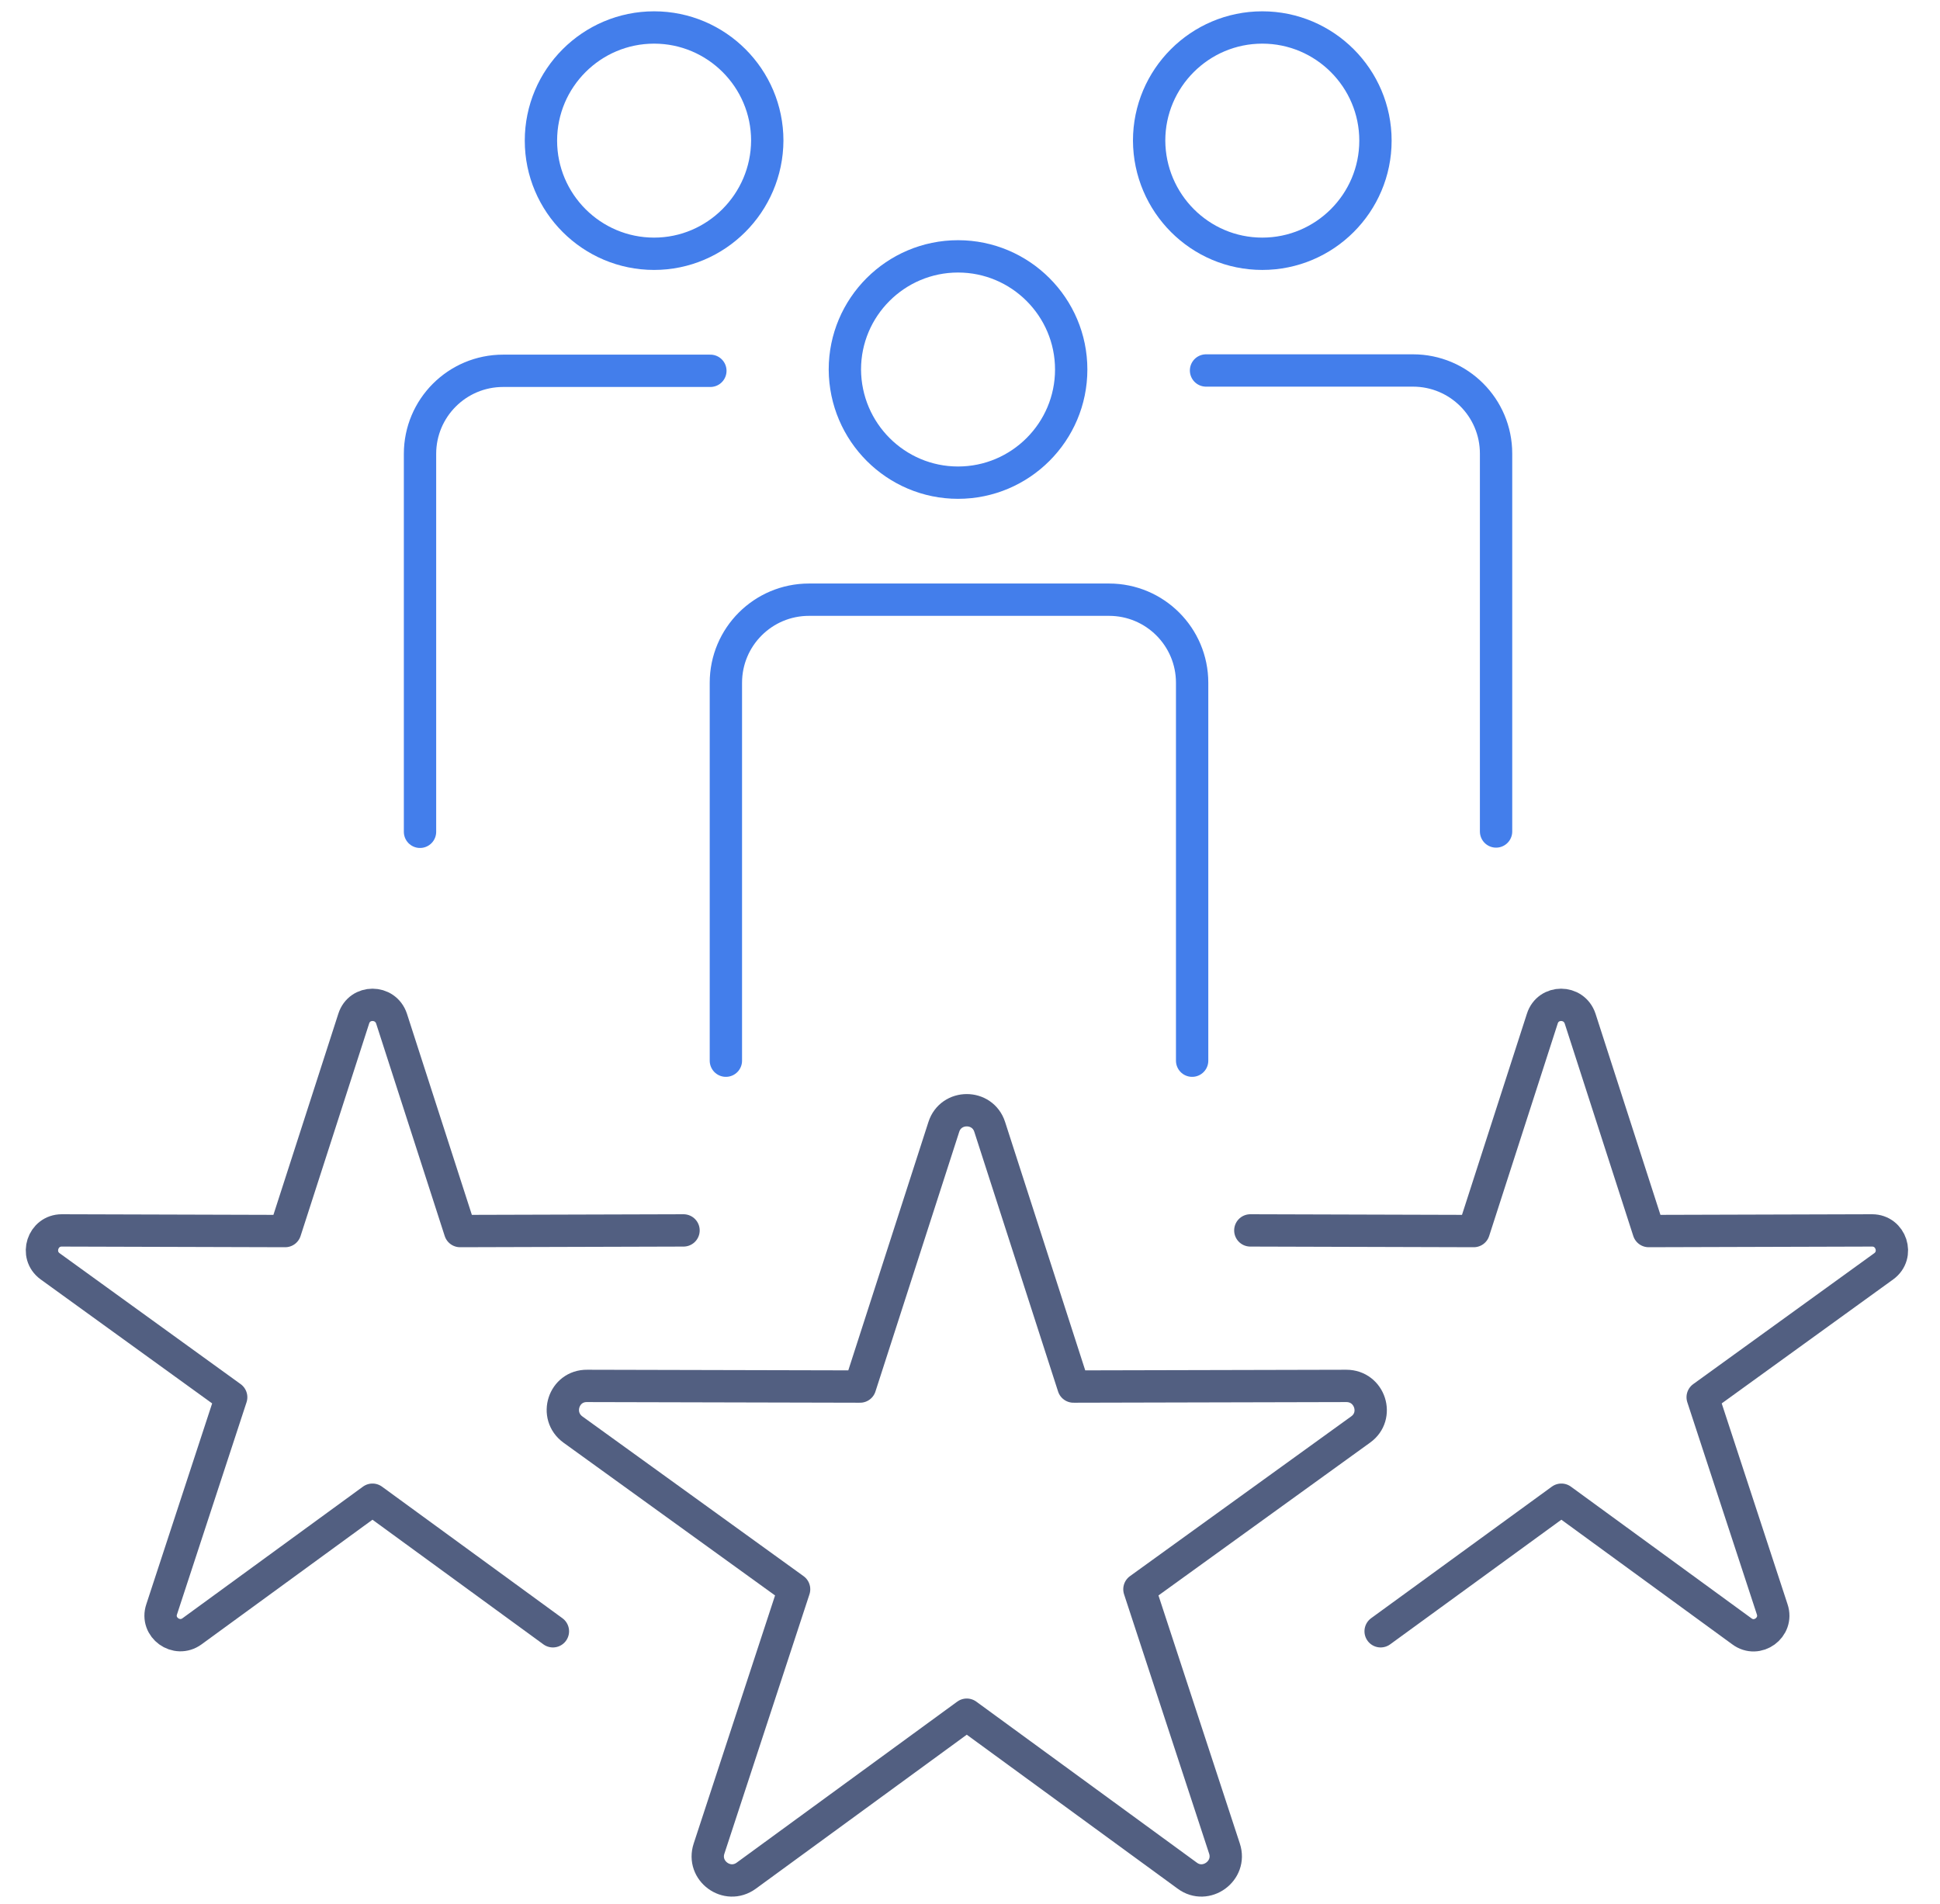
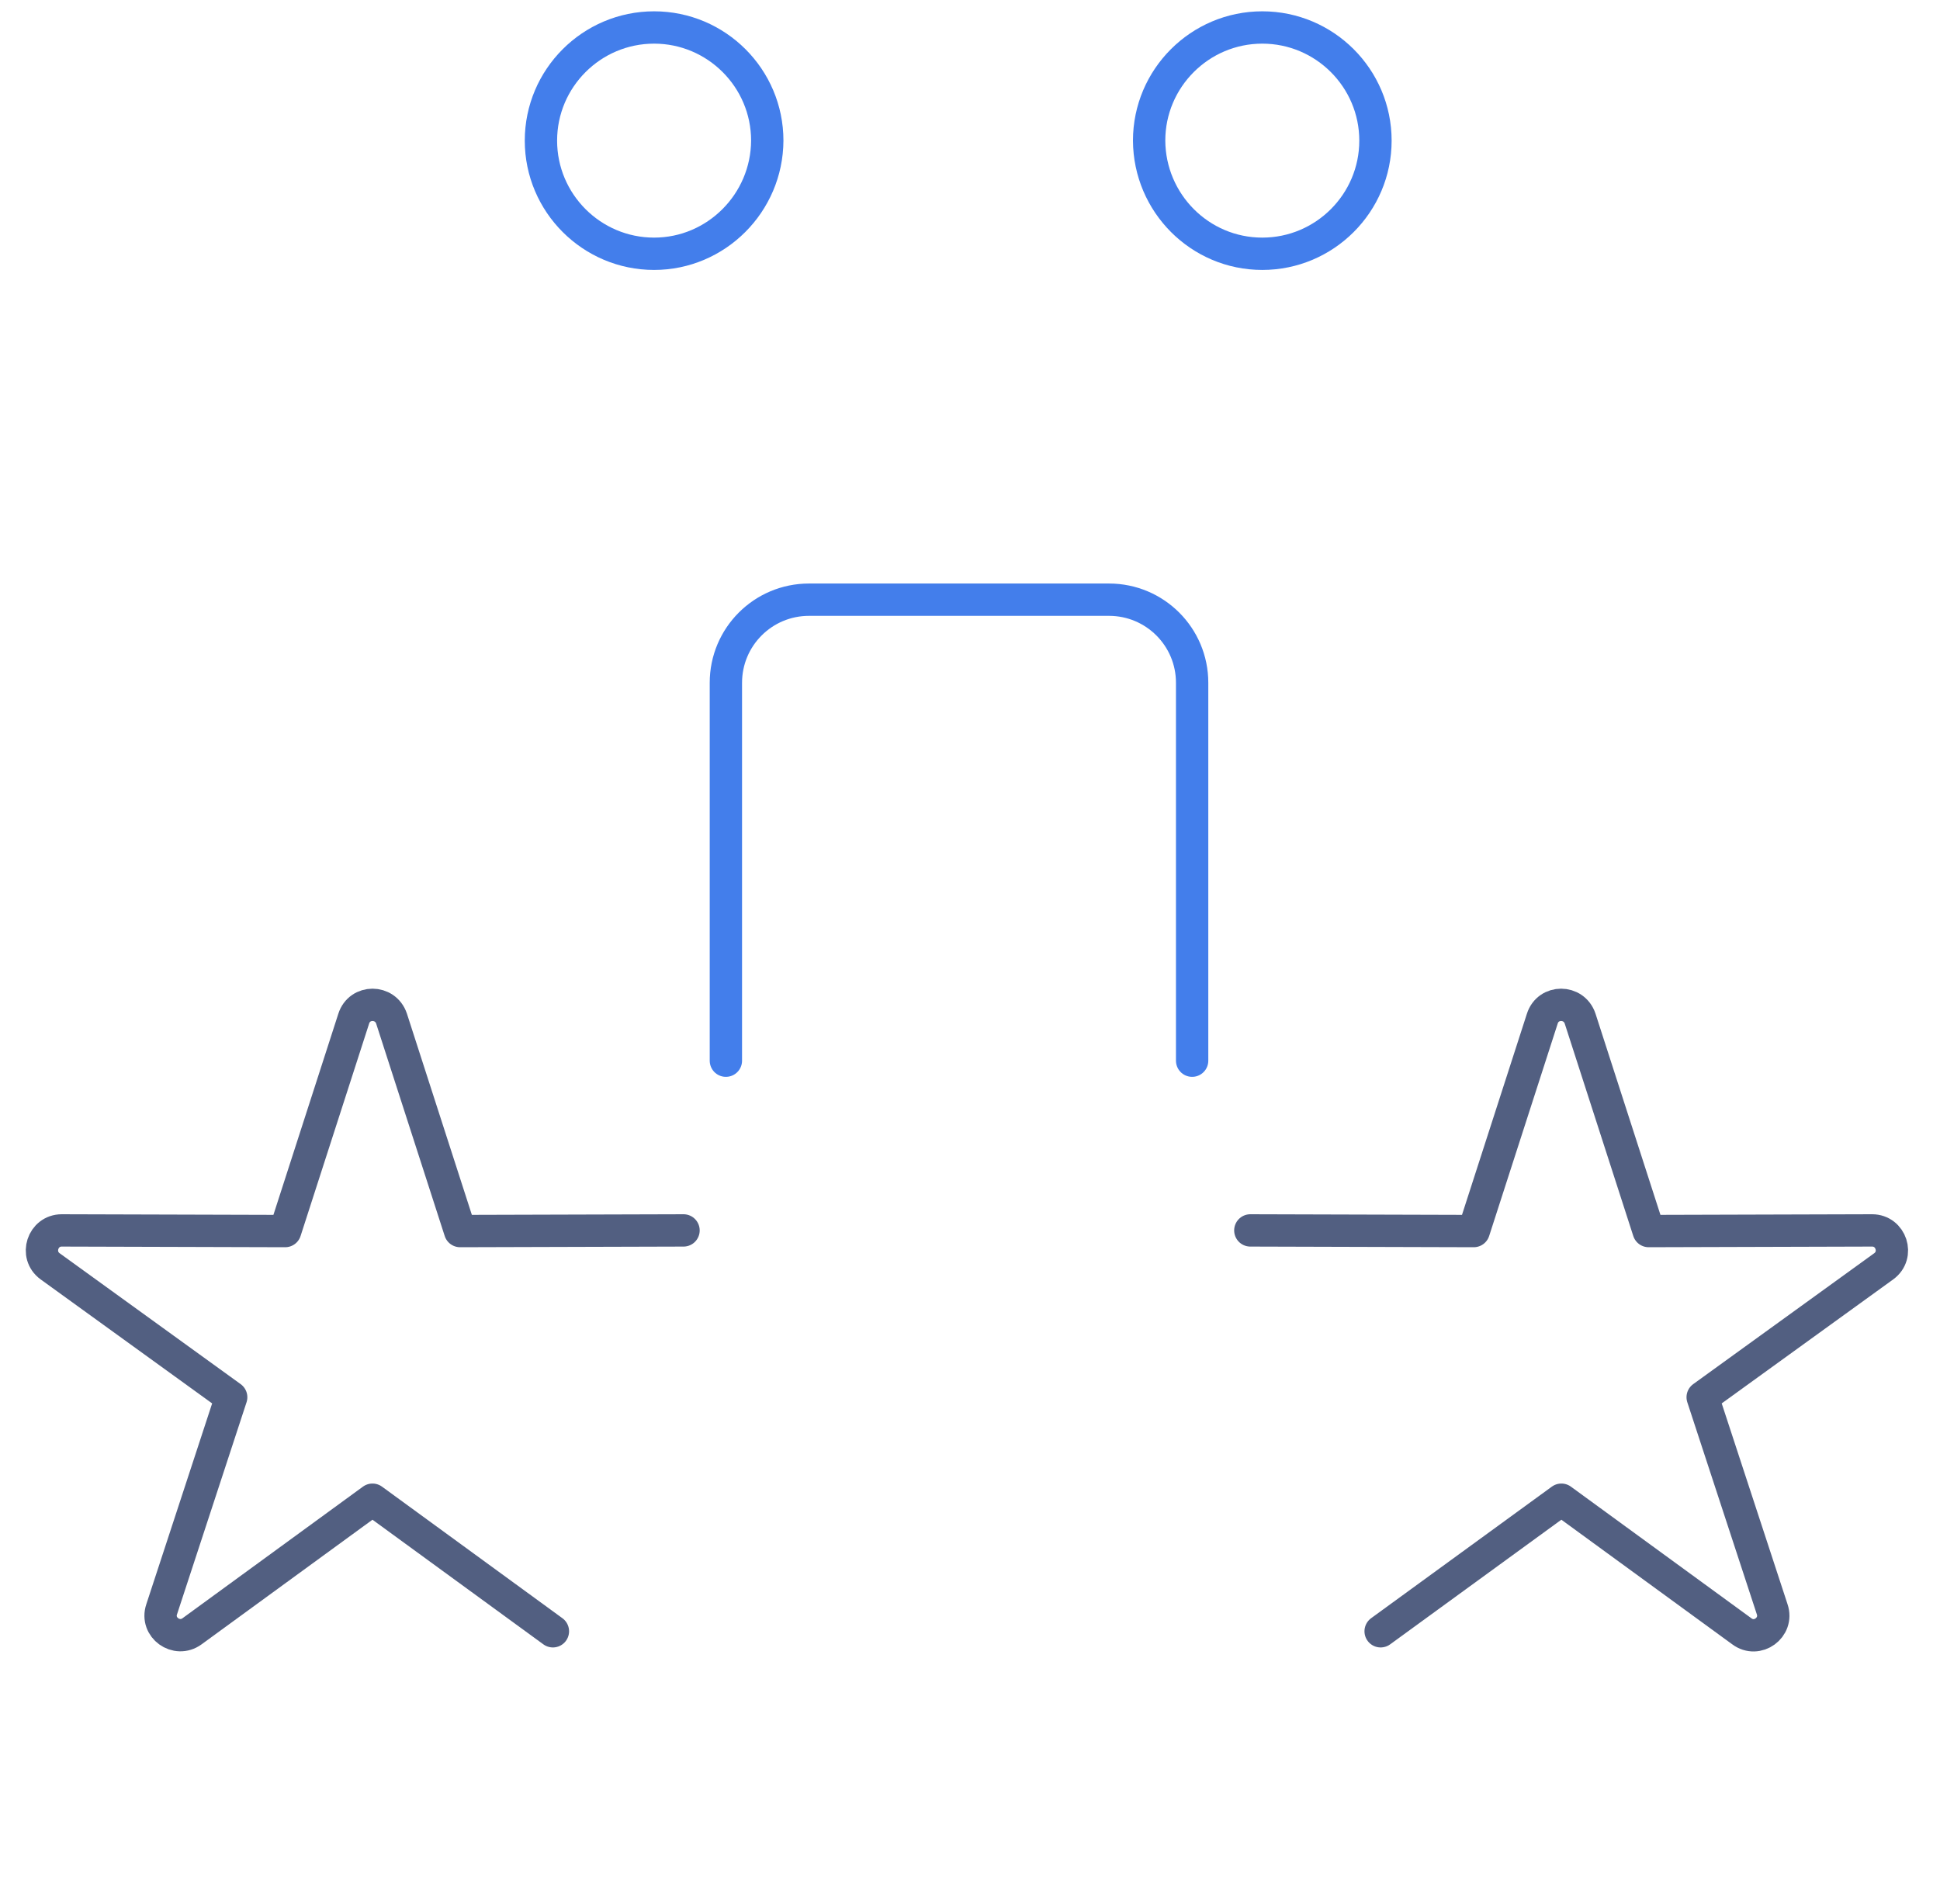
<svg xmlns="http://www.w3.org/2000/svg" id="图层_1" x="0px" y="0px" viewBox="0 0 600 589" style="enable-background:new 0 0 600 589;" xml:space="preserve">
  <style type="text/css">	.st0{fill:none;stroke:#437EEB;stroke-width:10;stroke-linecap:round;stroke-linejoin:round;stroke-miterlimit:13.333;}	.st1{fill:none;stroke:#525F81;stroke-width:10;stroke-linecap:round;stroke-linejoin:round;stroke-miterlimit:7.111;}</style>
  <g>
    <g>
      <g>
        <g>
          <g>
            <path class="st0" d="M390.4,78.5c19.3,0,35-15.7,35-35s-15.7-35-35-35s-35,15.7-35,35C355.5,62.8,371.1,78.5,390.4,78.5z" />
          </g>
        </g>
-         <path class="st0" d="M462.7,257.2V140.3c0-14.2-11.5-25.7-25.7-25.7h-64" />
      </g>
      <g>
        <g>
          <g>
            <path class="st0" d="M202.3,78.5c-19.3,0-35-15.7-35-35s15.7-35,35-35s35,15.7,35,35C237.2,62.8,221.5,78.5,202.3,78.5z" />
          </g>
        </g>
-         <path class="st0" d="M219.7,114.7h-64.1c-14.2,0-25.7,11.5-25.7,25.7v116.9" />
      </g>
      <g>
        <g>
          <g>
-             <path class="st0" d="M296.3,149.3c19.3,0,35-15.7,35-35s-15.7-35-35-35s-35,15.7-35,35C261.4,133.7,277.1,149.3,296.3,149.3z" />
-           </g>
+             </g>
        </g>
        <path class="st0" d="M368.7,328.1V211.2c0-14.2-11.5-25.7-25.7-25.7h-92.8c-14.2,0-25.7,11.5-25.7,25.7v116.9" />
      </g>
    </g>
  </g>
  <g>
    <g>
      <g>
        <path class="st1" d="M386.7,380.6l69.1,0.2l21.2-65.7c1.8-5.7,9.8-5.7,11.7,0l21.2,65.7l69.1-0.2c5.9,0,8.4,7.6,3.6,11.1    l-56,40.5l21.5,65.6c1.9,5.6-4.6,10.4-9.4,6.8l-55.8-40.7L427,504.6" />
      </g>
      <g>
        <path class="st1" d="M171,504.6l-55.8-40.7l-55.8,40.7c-4.8,3.5-11.3-1.2-9.4-6.8l21.5-65.6l-56-40.5c-4.8-3.5-2.3-11.1,3.6-11.1    l69.1,0.2l21.2-65.7c1.8-5.7,9.8-5.7,11.7,0l21.2,65.7l69.1-0.2" />
      </g>
    </g>
    <g>
-       <path class="st1" d="M299,530.4l-68.2,49.8c-5.9,4.3-13.8-1.5-11.5-8.4l26.3-80.2l-68.4-49.4c-5.9-4.3-2.9-13.6,4.4-13.5l84.4,0.2   l25.9-80.3c2.2-6.9,12-6.9,14.2,0l25.9,80.3l84.4-0.2c7.3,0,10.3,9.3,4.4,13.5l-68.4,49.4l26.3,80.2c2.3,6.9-5.7,12.7-11.5,8.4   L299,530.4z" />
-     </g>
+       </g>
  </g>
</svg>